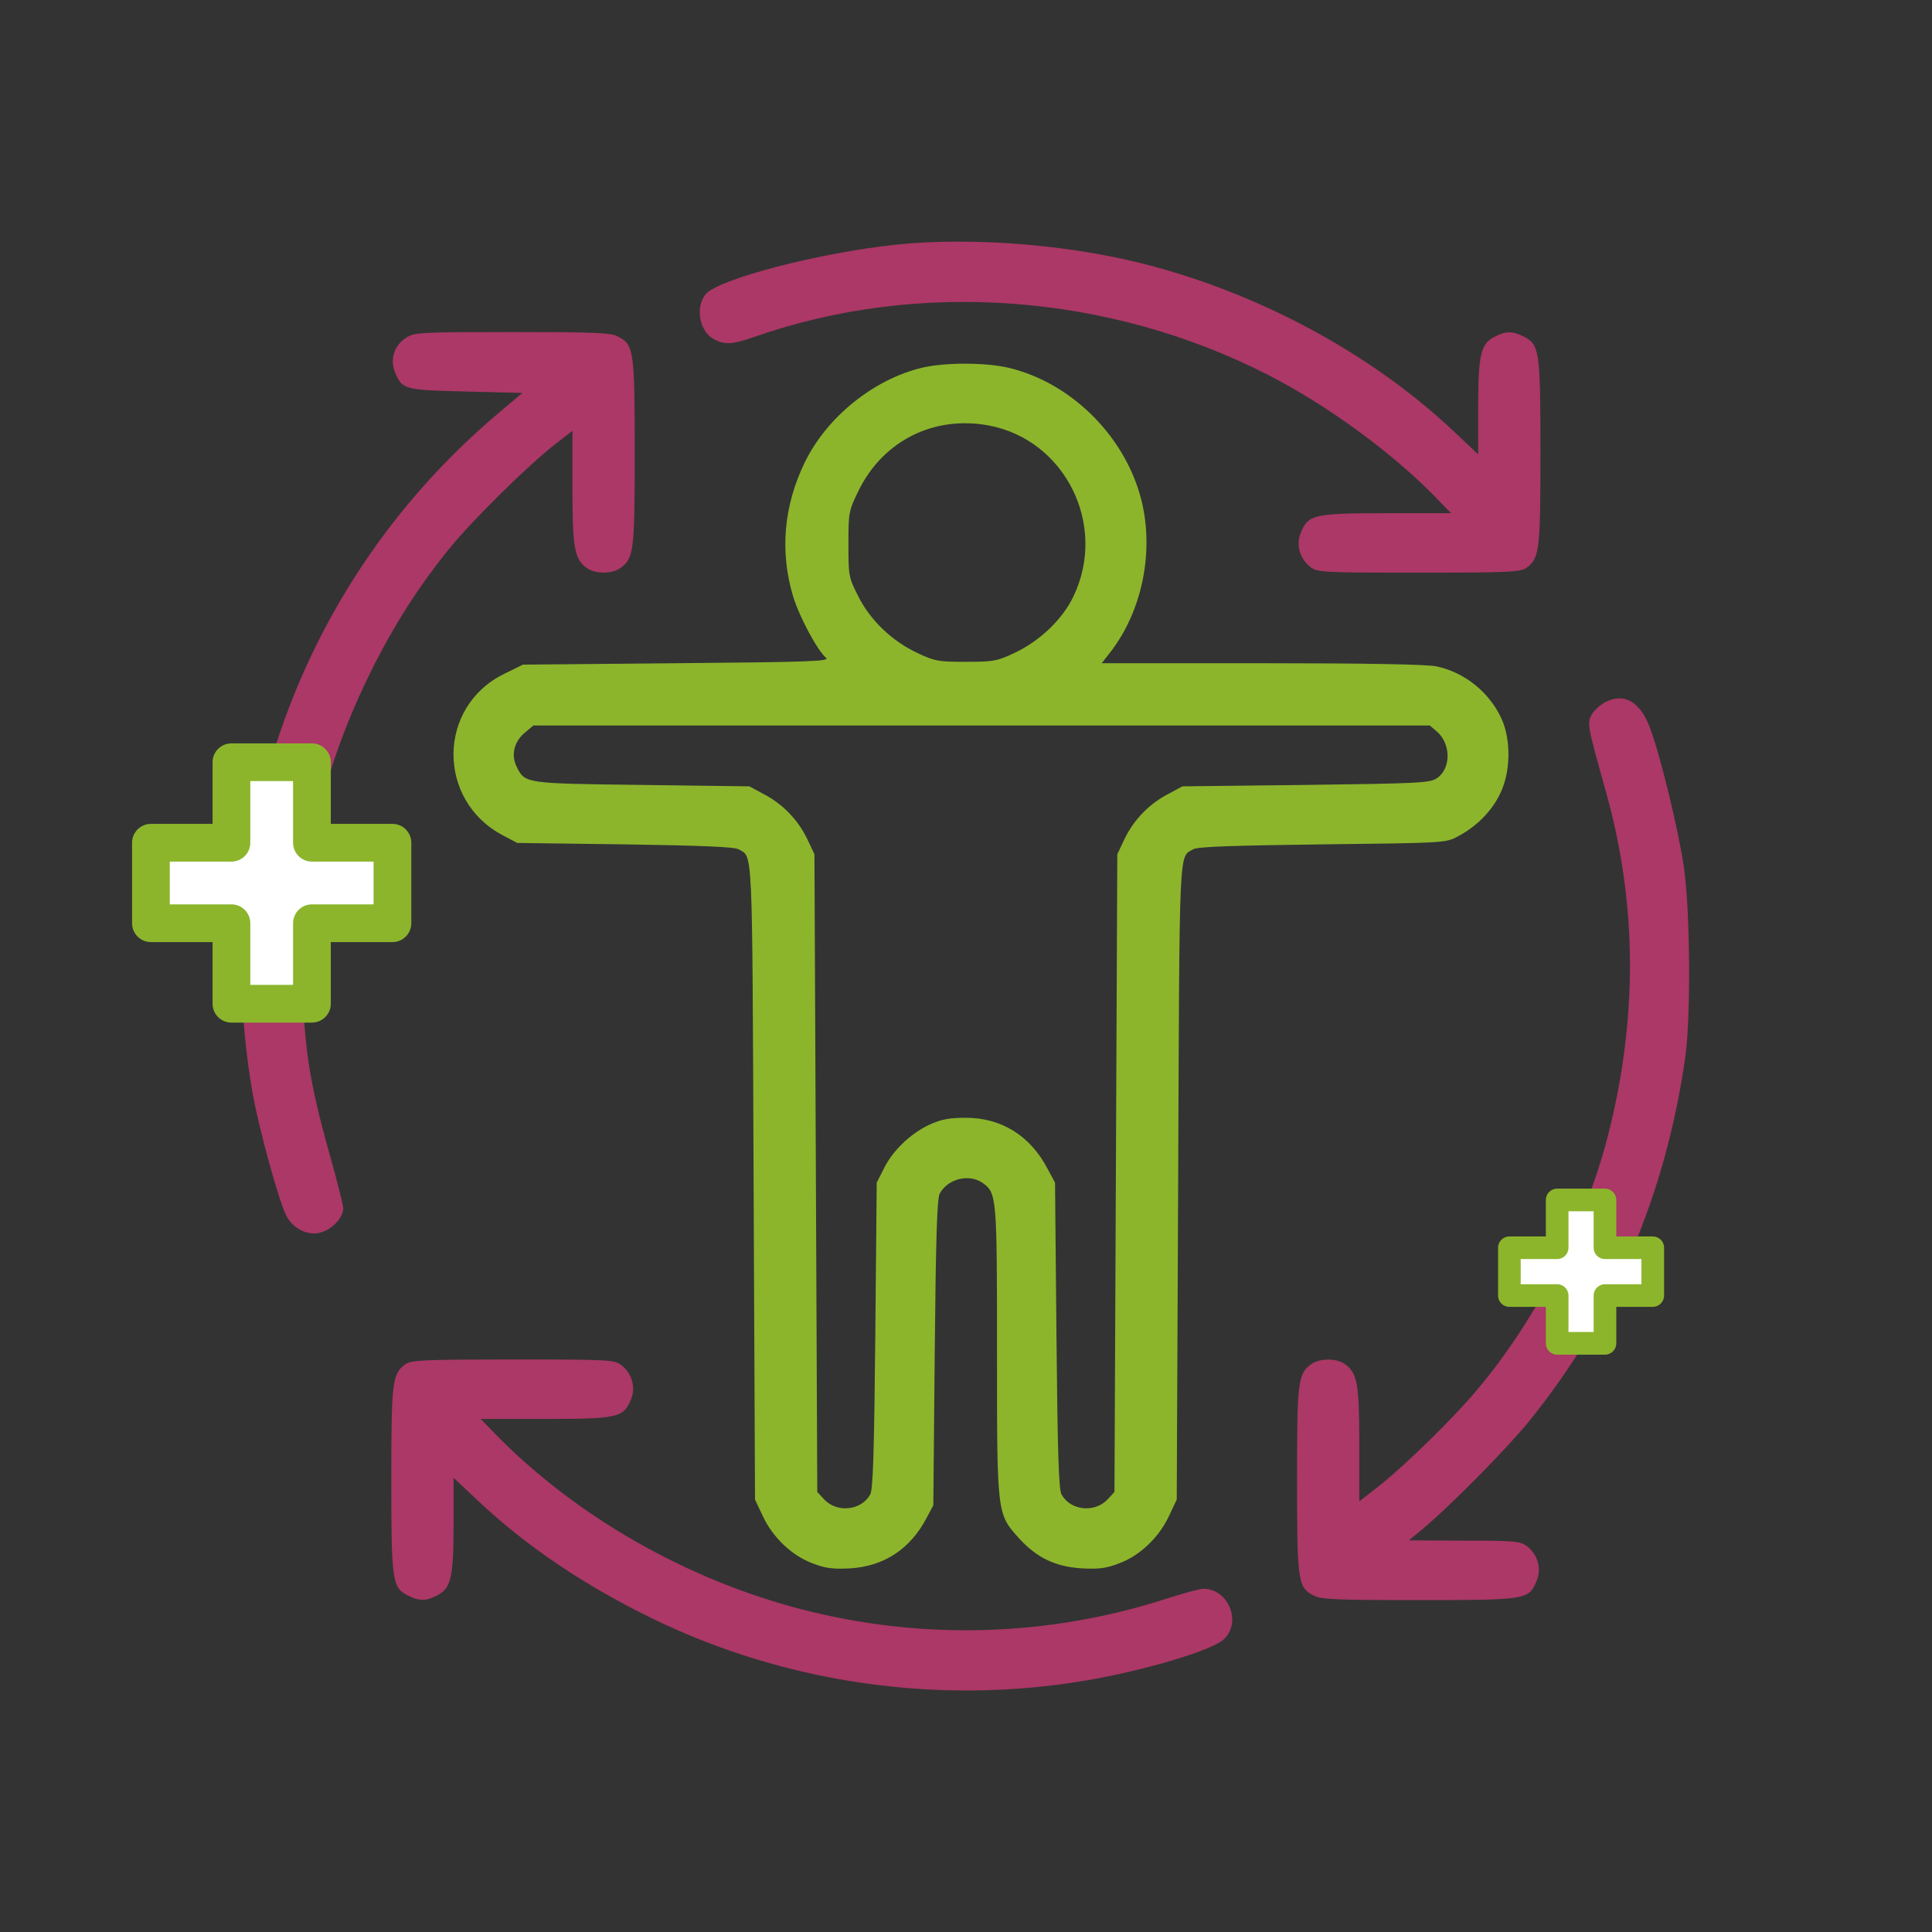
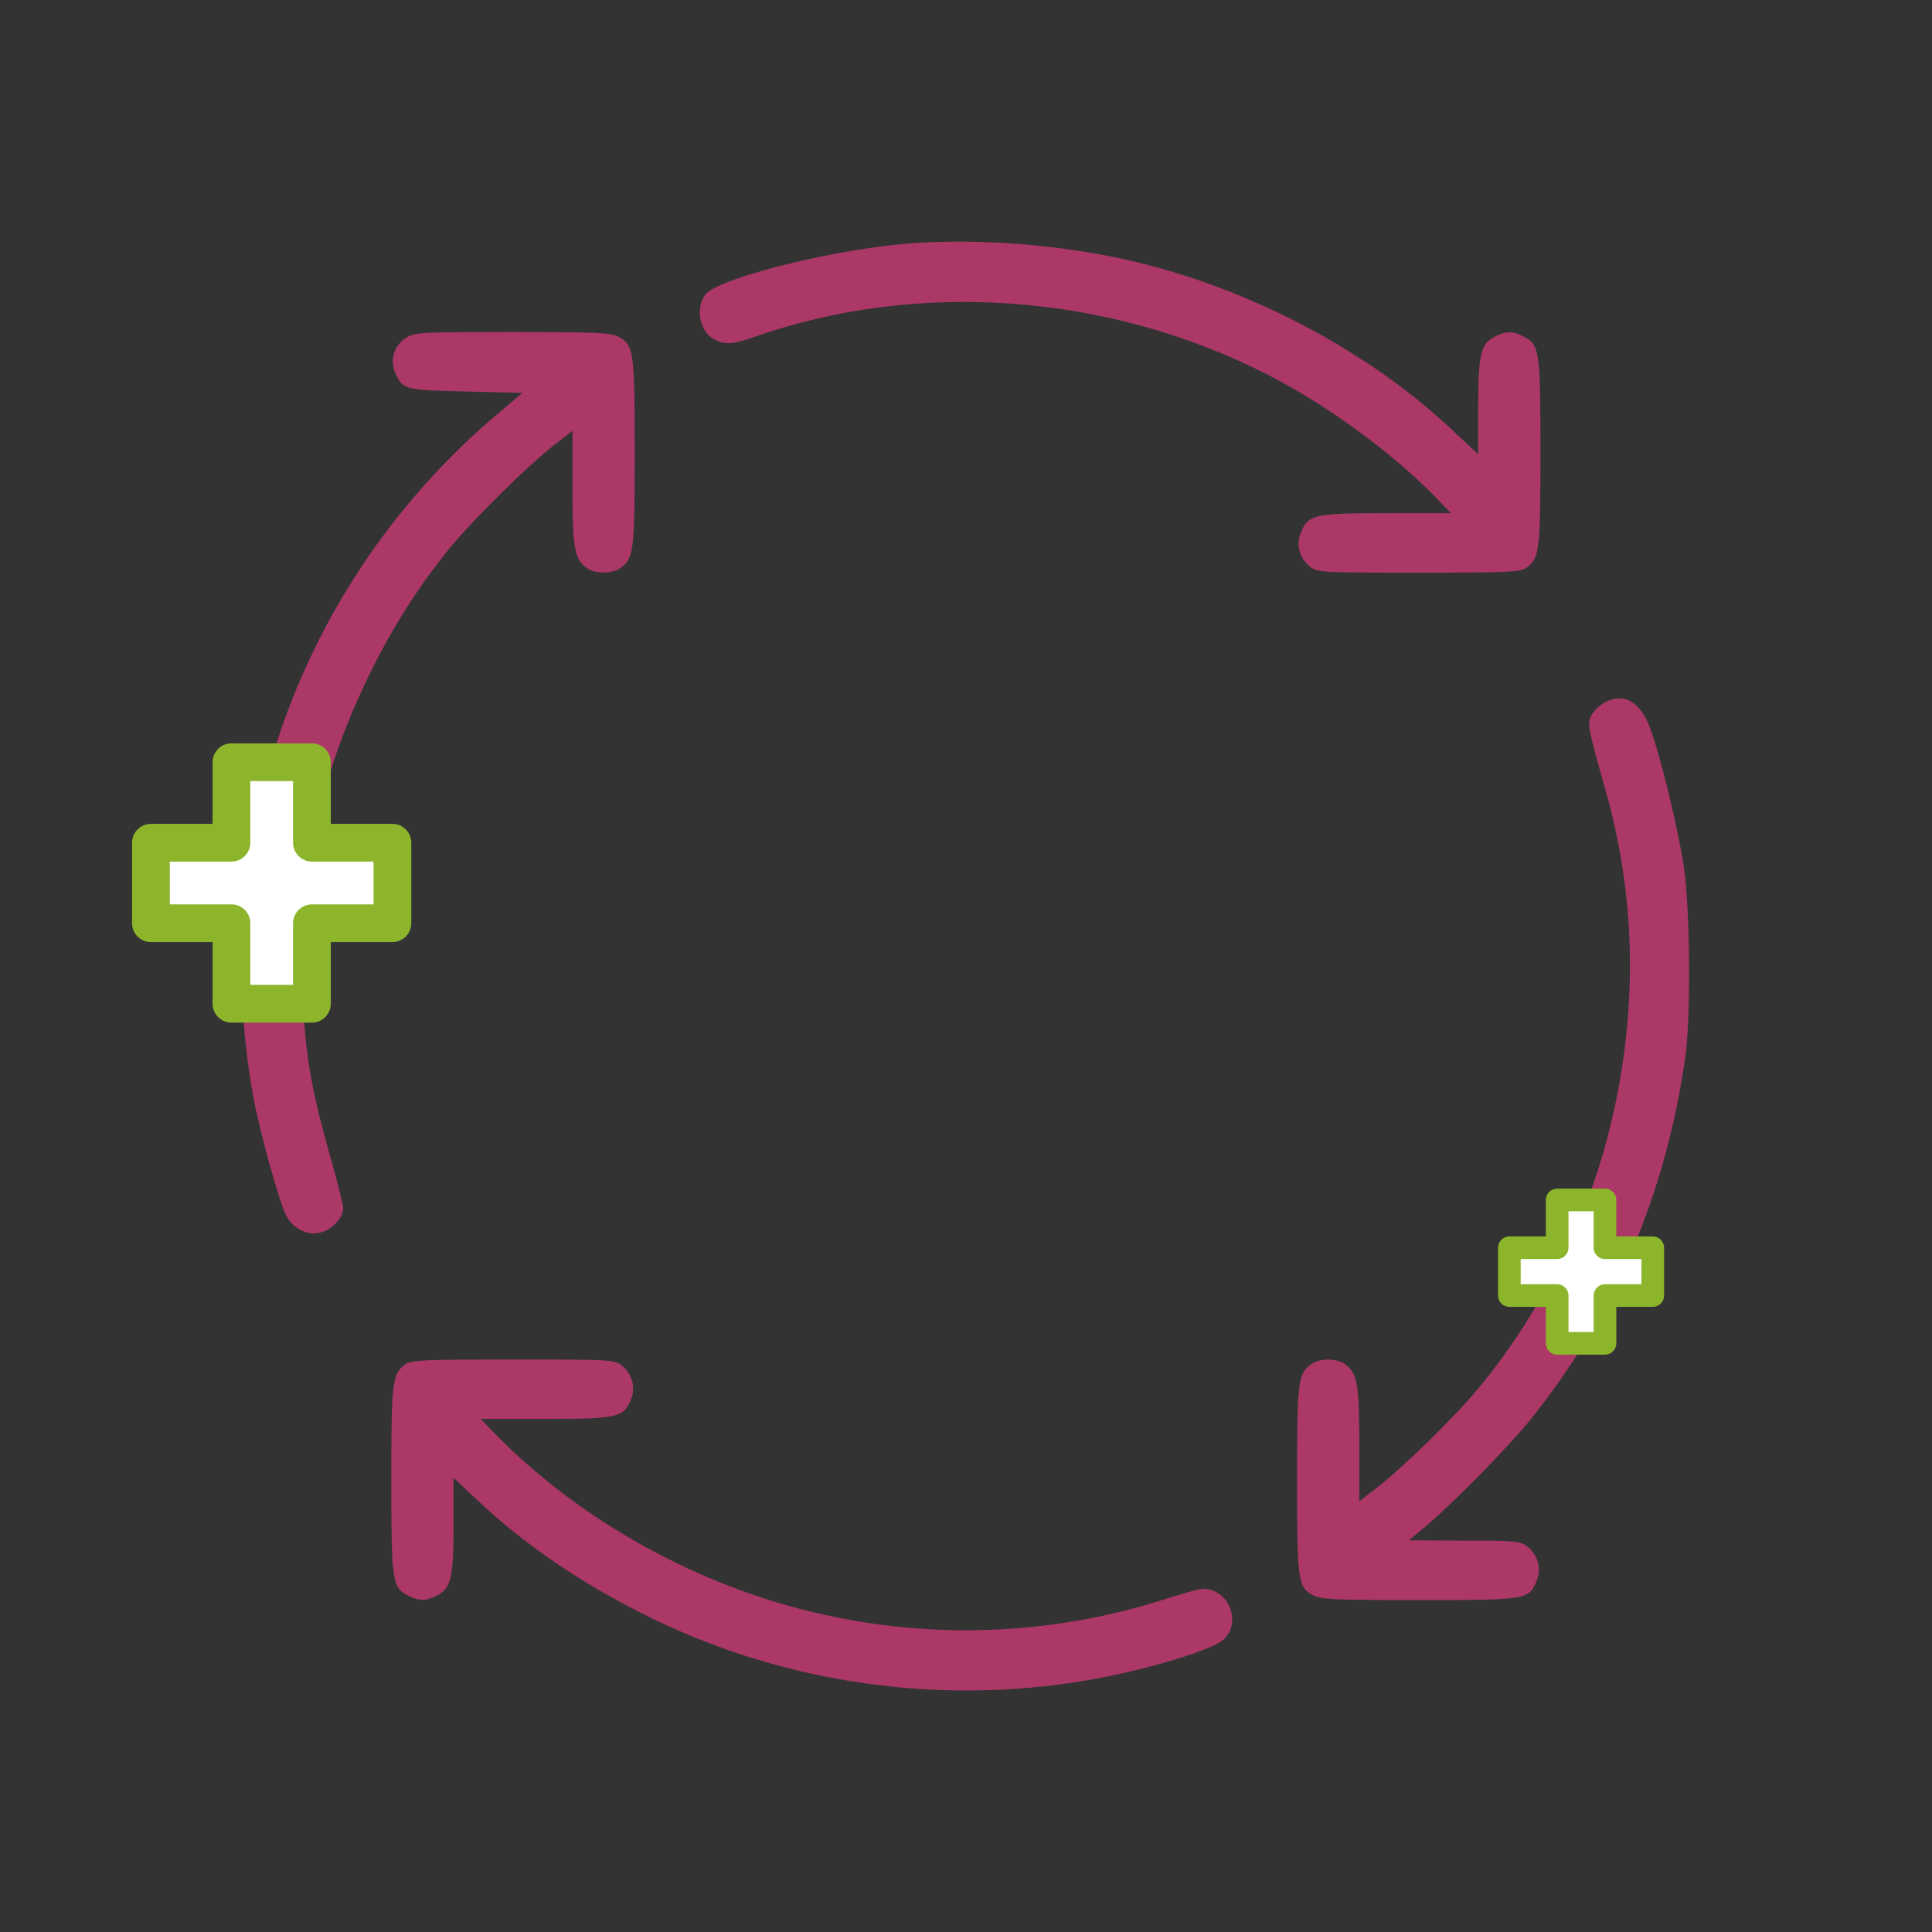
<svg xmlns="http://www.w3.org/2000/svg" width="256" height="256" viewBox="0 0 256 256" fill="none">
  <rect x="0" y="0" width="256" height="256" fill="#333333" stroke="none" />
  <path d="M118.795 32.412C108.669 33.462 95.093 36.987 93.48 39.012C92.092 40.775 92.692 43.963 94.643 44.976C96.105 45.726 97.08 45.651 100.081 44.6C121.758 37.025 146.961 38.9 168.001 49.664C175.726 53.602 184.315 59.865 190.053 65.715L192.266 68.003H183.752C174.114 68.003 173.364 68.191 172.388 70.516C171.676 72.129 172.201 74.004 173.626 75.129C174.564 75.841 175.126 75.879 187.953 75.879C199.691 75.879 201.417 75.804 202.204 75.279C204.004 74.004 204.117 73.029 204.117 59.94C204.117 46.476 204.004 45.651 201.904 44.6C200.479 43.85 199.504 43.85 198.079 44.6C196.204 45.538 195.866 46.963 195.866 53.977V60.202L192.678 57.202C180.452 45.613 162.975 36.837 145.836 33.724C136.835 32.074 126.821 31.587 118.795 32.412Z" fill="#ab3866" />
  <path d="M53.876 44.713C52.263 45.688 51.626 47.601 52.338 49.326C53.313 51.614 53.501 51.689 61.714 51.876L69.215 52.064L66.064 54.727C39.774 76.891 27.473 111.058 33.511 145.074C34.336 149.612 36.886 158.95 37.899 161.013C38.799 162.851 40.899 163.863 42.662 163.263C44.162 162.776 45.475 161.276 45.475 160.113C45.475 159.663 44.725 156.663 43.825 153.475C40.824 142.899 40.112 137.911 40.112 127.822C40.149 113.345 42.887 101.607 49.225 88.818C52.151 82.93 55.488 77.679 59.539 72.691C62.614 68.903 69.965 61.665 73.528 58.889L75.853 57.089V64.628C75.853 72.728 76.116 74.079 77.766 75.279C78.891 76.066 81.066 76.066 82.191 75.279C83.992 74.004 84.104 73.029 84.104 59.94C84.104 46.476 83.992 45.651 81.891 44.6C80.954 44.075 78.853 44 67.902 44C55.863 44 54.963 44.038 53.876 44.713Z" fill="#ab3866" />
-   <path d="M122.171 48.726C115.757 50.264 109.569 55.252 106.644 61.252C103.831 67.028 103.306 73.141 105.106 79.067C105.931 81.767 108.332 86.23 109.457 87.168C110.019 87.618 107.394 87.73 89.692 87.88L69.29 88.068L66.777 89.305C57.926 93.656 57.851 106.07 66.627 110.683L68.54 111.695L82.791 111.883C92.842 112.033 97.268 112.22 97.831 112.52C99.781 113.645 99.668 111.17 99.856 156.475L100.043 198.705L101.056 200.842C102.368 203.693 104.919 206.13 107.657 207.143C109.382 207.818 110.357 207.931 112.607 207.818C117.145 207.556 120.633 205.23 122.771 201.142L123.671 199.455L123.858 179.203C124.008 163.901 124.158 158.763 124.533 158.125C125.621 156.175 128.434 155.5 130.196 156.738C132.072 158.088 132.109 158.463 132.109 178.978C132.109 200.73 132.072 200.542 135.034 203.843C137.397 206.43 139.835 207.593 143.36 207.818C145.611 207.931 146.586 207.818 148.311 207.143C151.049 206.13 153.599 203.693 154.912 200.842L155.924 198.705L156.112 156.475C156.299 111.17 156.187 113.645 158.137 112.52C158.7 112.183 163.575 112.033 175.239 111.883C191.366 111.695 191.591 111.695 193.166 110.833C195.641 109.52 197.629 107.532 198.754 105.207C200.179 102.357 200.254 98.044 198.941 95.194C197.329 91.706 194.066 89.08 190.315 88.293C189.003 88.03 181.089 87.88 167.175 87.88H145.986L147.298 86.192C151.199 81.017 152.811 73.666 151.424 67.065C149.586 58.327 142.235 50.751 133.609 48.726C130.571 48.013 125.171 48.013 122.171 48.726ZM131.022 56.377C141.148 58.289 146.773 69.578 142.235 79.029C140.81 82.029 137.81 84.917 134.472 86.493C132.109 87.618 131.622 87.693 127.984 87.693C124.346 87.693 123.858 87.618 121.496 86.493C118.158 84.917 115.27 82.142 113.695 78.954C112.457 76.516 112.42 76.291 112.42 72.091C112.42 67.853 112.457 67.703 113.807 64.928C117.07 58.364 123.783 55.027 131.022 56.377ZM190.428 96.956C192.303 98.644 192.266 101.907 190.353 103.144C189.453 103.744 187.765 103.819 172.989 104.007L156.674 104.194L154.799 105.207C152.249 106.52 150.224 108.657 149.023 111.133L148.048 113.195L147.861 155.462L147.673 197.692L146.773 198.667C145.048 200.505 141.86 200.167 140.66 198.03C140.285 197.392 140.135 192.441 139.985 176.952L139.797 156.7L138.785 154.825C136.497 150.474 132.672 148.112 127.984 148.112C125.771 148.112 124.758 148.299 123.108 149.049C120.633 150.212 118.233 152.5 117.07 154.937L116.17 156.7L115.982 176.952C115.832 192.441 115.682 197.392 115.307 198.03C114.107 200.167 110.919 200.505 109.194 198.667L108.294 197.692L108.107 155.462L107.919 113.195L106.944 111.133C105.744 108.657 103.719 106.52 101.168 105.207L99.293 104.194L85.042 104.007C69.627 103.819 69.59 103.819 68.502 101.682C67.677 100.106 68.09 98.306 69.515 97.106L70.677 96.131H130.046H189.453L190.428 96.956Z" fill="#8cb52c" />
  <path d="M212.743 93.018C212.03 93.393 211.205 94.143 210.905 94.706C210.268 95.831 210.343 96.169 212.855 105.132C216.943 119.796 217.018 135.023 213.08 150.399C210.08 162.176 203.629 174.74 195.791 184.078C192.603 187.904 185.927 194.429 182.44 197.13L180.114 198.93V191.391C180.114 183.291 179.852 181.94 178.202 180.74C177.076 179.953 174.901 179.953 173.776 180.74C171.976 182.015 171.863 182.99 171.863 196.079C171.863 209.543 171.976 210.368 174.076 211.419C175.014 211.944 177.114 212.019 187.99 212.019C202.279 212.019 202.579 211.981 203.592 209.506C204.304 207.893 203.779 206.018 202.354 204.893C201.454 204.218 200.817 204.143 194.028 204.143L186.678 204.105L188.553 202.568C192.266 199.455 199.729 191.879 202.617 188.316C213.83 174.477 220.731 158.275 223.319 140.011C224.069 134.573 223.957 120.284 223.094 114.696C222.344 109.745 220.056 100.294 218.668 96.544C217.393 93.018 215.256 91.743 212.743 93.018Z" fill="#ab3866" />
  <path d="M53.763 180.74C51.963 182.015 51.85 182.99 51.85 196.079C51.85 209.543 51.963 210.368 54.063 211.419C55.488 212.169 56.464 212.169 57.889 211.419C59.764 210.481 60.101 209.056 60.101 202.043V195.817L63.214 198.742C69.627 204.818 77.466 210.106 86.579 214.531C104.206 223.082 124.533 225.97 143.923 222.67C151.649 221.357 160.575 218.694 162.15 217.232C164.588 214.981 162.787 210.518 159.45 210.518C159 210.518 156.787 211.118 154.574 211.831C139.01 216.857 122.396 217.382 106.419 213.294C91.155 209.393 76.453 201.03 65.727 190.116L63.702 188.016H72.215C81.854 188.016 82.604 187.828 83.579 185.503C84.291 183.891 83.766 182.015 82.341 180.89C81.404 180.178 80.841 180.14 68.015 180.14C56.276 180.14 54.551 180.215 53.763 180.74Z" fill="#ab3866" />
  <path fill-rule="evenodd" clip-rule="evenodd" d="M41.333 101H30.667V111.667H20V122.333H30.667V133H41.333V122.333H52V111.667H41.333V101Z" fill="white" />
  <path d="M30.667 101V98.5C29.286 98.5 28.167 99.619 28.167 101H30.667ZM41.333 101H43.833C43.833 99.619 42.714 98.5 41.333 98.5V101ZM30.667 111.667V114.167C32.047 114.167 33.167 113.047 33.167 111.667H30.667ZM20 111.667V109.167C18.619 109.167 17.5 110.286 17.5 111.667H20ZM20 122.333H17.5C17.5 123.714 18.619 124.833 20 124.833V122.333ZM30.667 122.333H33.167C33.167 120.953 32.047 119.833 30.667 119.833V122.333ZM30.667 133H28.167C28.167 134.381 29.286 135.5 30.667 135.5V133ZM41.333 133V135.5C42.714 135.5 43.833 134.381 43.833 133H41.333ZM41.333 122.333V119.833C39.953 119.833 38.833 120.953 38.833 122.333H41.333ZM52 122.333V124.833C53.381 124.833 54.5 123.714 54.5 122.333H52ZM52 111.667H54.5C54.5 110.286 53.381 109.167 52 109.167V111.667ZM41.333 111.667H38.833C38.833 113.047 39.953 114.167 41.333 114.167V111.667ZM30.667 103.5H41.333V98.5H30.667V103.5ZM33.167 111.667V101H28.167V111.667H33.167ZM20 114.167H30.667V109.167H20V114.167ZM22.5 122.333V111.667H17.5V122.333H22.5ZM30.667 119.833H20V124.833H30.667V119.833ZM33.167 133V122.333H28.167V133H33.167ZM41.333 130.5H30.667V135.5H41.333V130.5ZM38.833 122.333V133H43.833V122.333H38.833ZM52 119.833H41.333V124.833H52V119.833ZM49.5 111.667V122.333H54.5V111.667H49.5ZM41.333 114.167H52V109.167H41.333V114.167ZM38.833 101V111.667H43.833V101H38.833Z" fill="#8cb52c" />
  <path fill-rule="evenodd" clip-rule="evenodd" d="M212.667 159H206.333V165.333L200 165.333V171.667H206.333V178H212.667V171.667H219V165.333L212.667 165.333V159Z" fill="white" />
  <path d="M206.333 159V157.5C205.505 157.5 204.833 158.172 204.833 159H206.333ZM212.667 159H214.167C214.167 158.172 213.495 157.5 212.667 157.5V159ZM206.333 165.333V166.833C206.731 166.833 207.113 166.675 207.394 166.394C207.675 166.113 207.833 165.731 207.833 165.333H206.333ZM200 165.333L200 163.833C199.602 163.833 199.221 163.991 198.939 164.273C198.658 164.554 198.5 164.936 198.5 165.333H200ZM200 171.667H198.5C198.5 172.495 199.172 173.167 200 173.167V171.667ZM206.333 171.667H207.833C207.833 170.838 207.162 170.167 206.333 170.167V171.667ZM206.333 178H204.833C204.833 178.828 205.505 179.5 206.333 179.5V178ZM212.667 178V179.5C213.495 179.5 214.167 178.828 214.167 178H212.667ZM212.667 171.667V170.167C211.838 170.167 211.167 170.838 211.167 171.667H212.667ZM219 171.667V173.167C219.828 173.167 220.5 172.495 220.5 171.667H219ZM219 165.333H220.5C220.5 164.505 219.828 163.833 219 163.833V165.333ZM212.667 165.333H211.167C211.167 166.162 211.838 166.833 212.667 166.833V165.333ZM206.333 160.5H212.667V157.5H206.333V160.5ZM207.833 165.333V159H204.833V165.333H207.833ZM200 166.833L206.333 166.833V163.833L200 163.833L200 166.833ZM201.5 171.667V165.333H198.5V171.667H201.5ZM206.333 170.167H200V173.167H206.333V170.167ZM207.833 178V171.667H204.833V178H207.833ZM212.667 176.5H206.333V179.5H212.667V176.5ZM211.167 171.667V178H214.167V171.667H211.167ZM219 170.167H212.667V173.167H219V170.167ZM217.5 165.333V171.667H220.5V165.333H217.5ZM212.667 166.833L219 166.833V163.833L212.667 163.833V166.833ZM211.167 159V165.333H214.167V159H211.167Z" fill="#8cb52c" />
</svg>